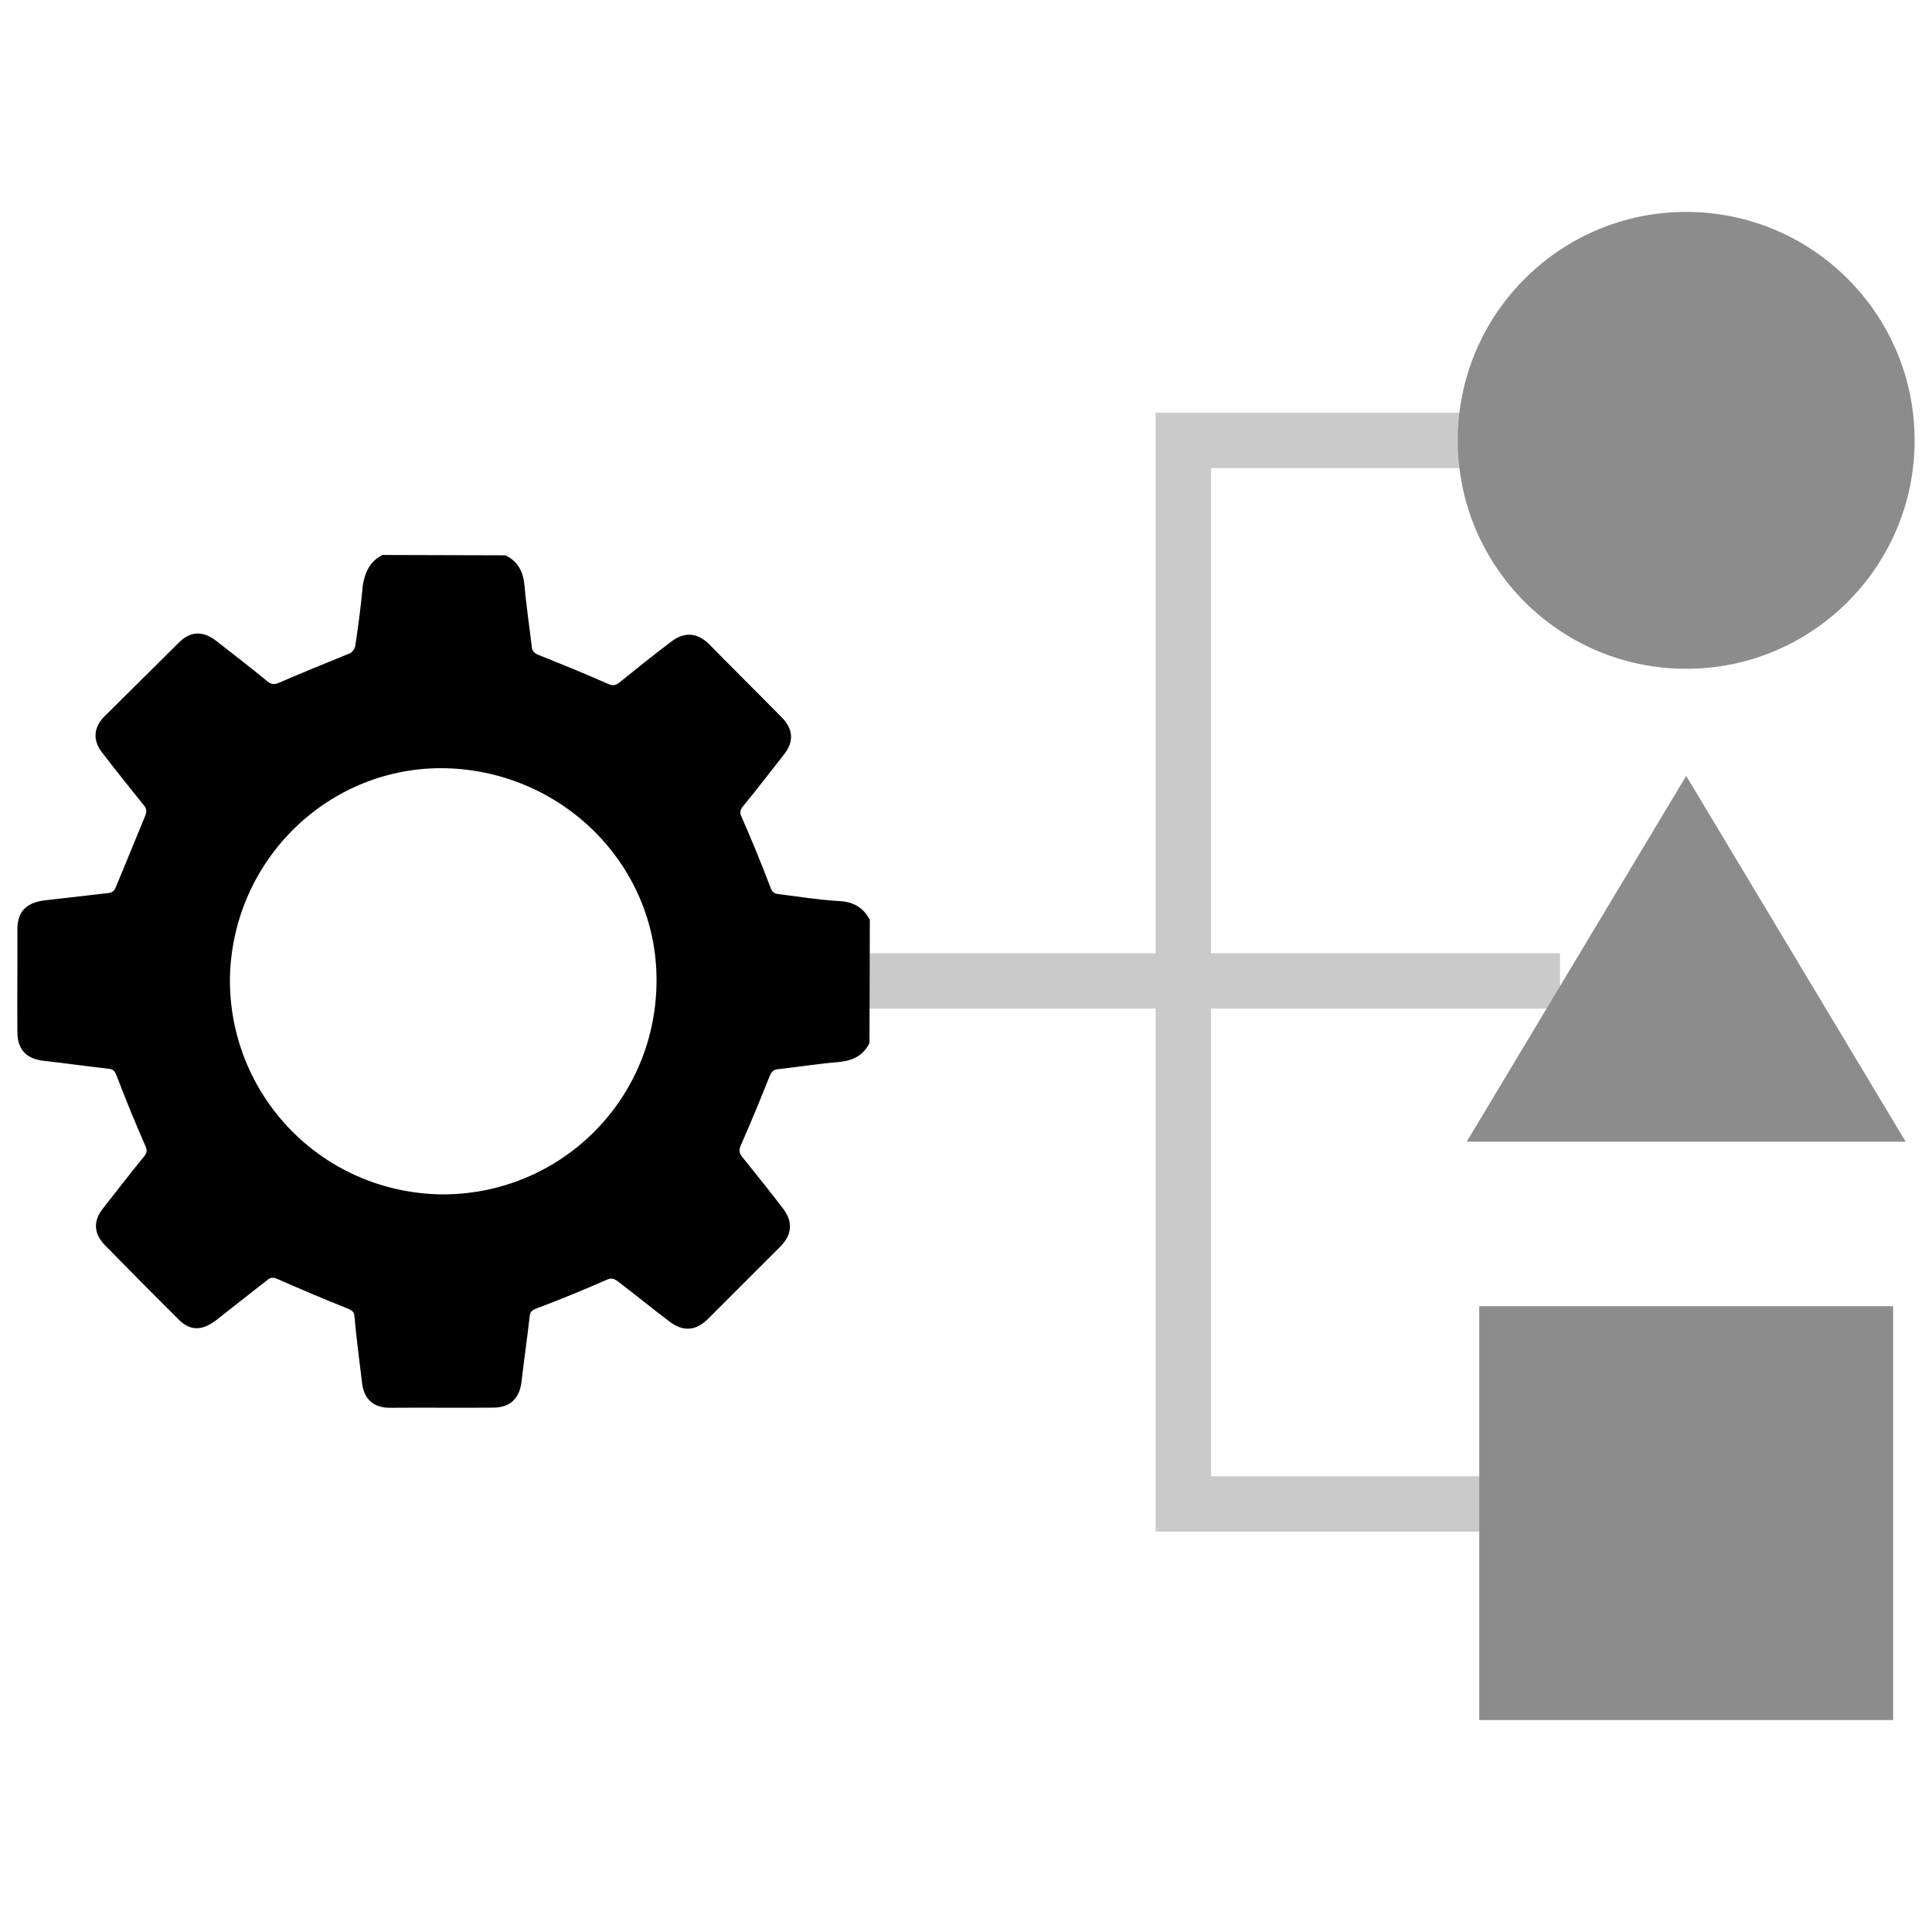
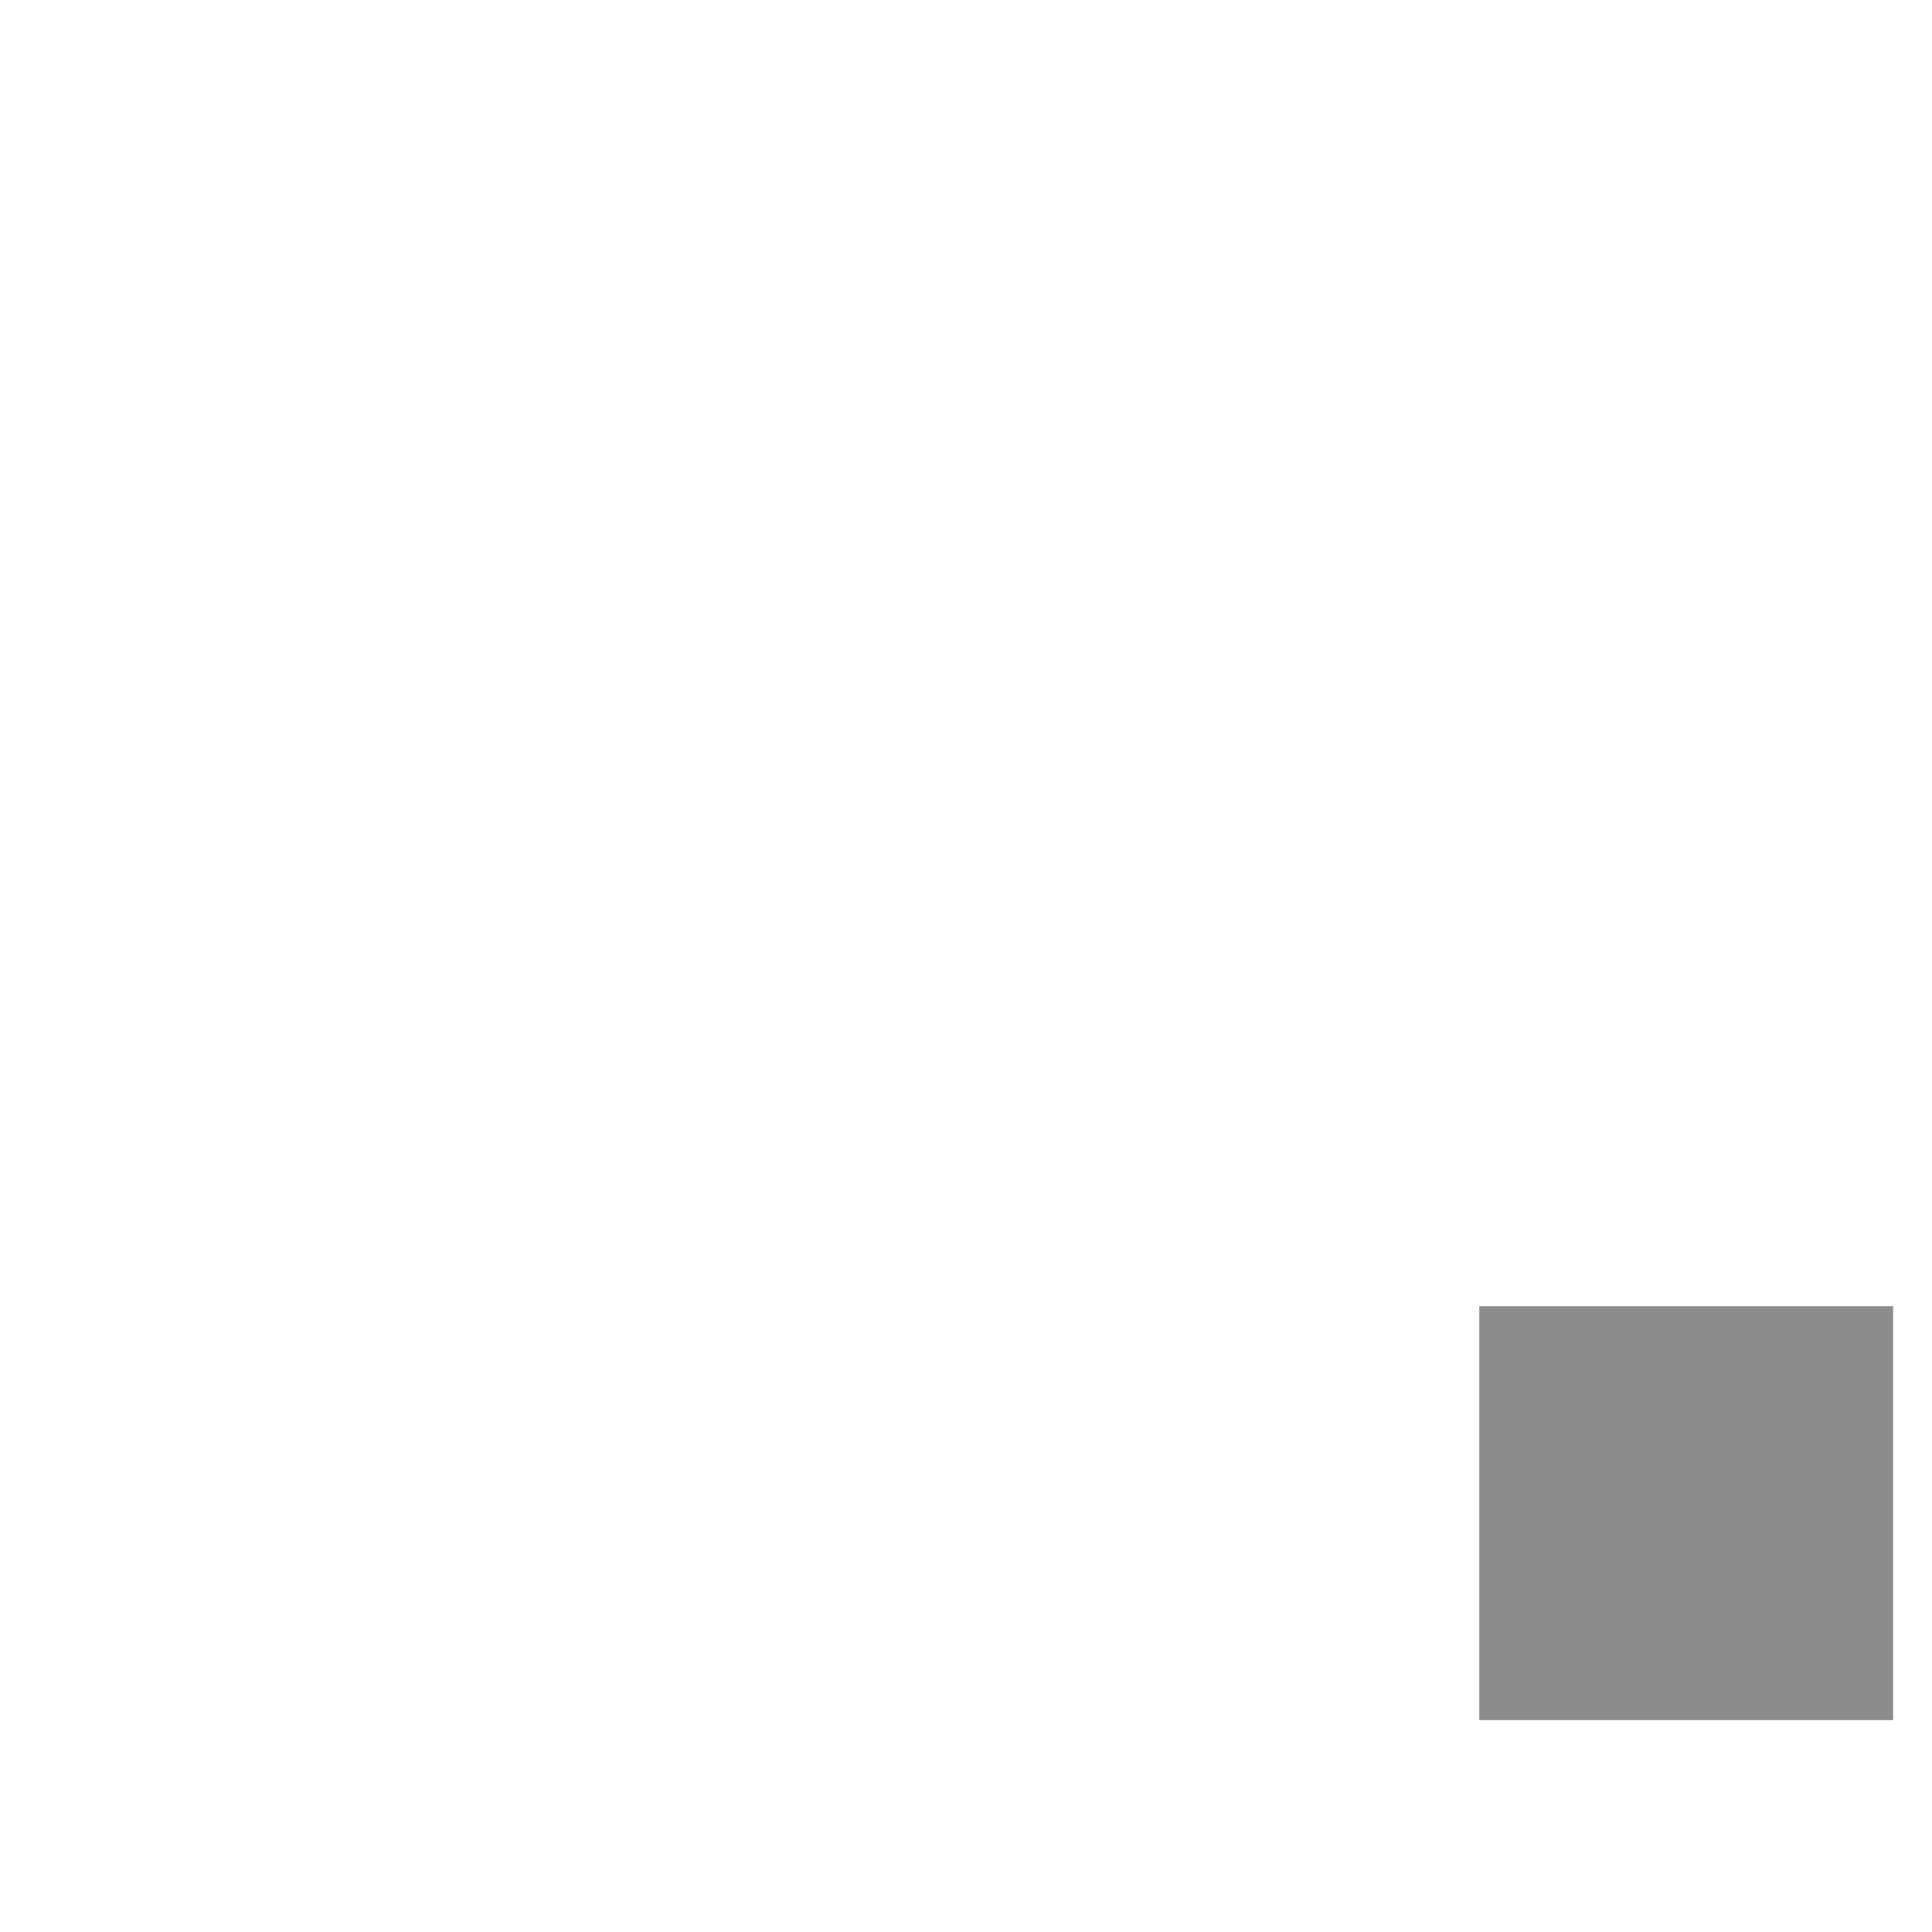
<svg xmlns="http://www.w3.org/2000/svg" id="uuid-32d12fa7-7494-4842-a1d2-28443f2a09d0" data-name="Layer 1" viewBox="0 0 271.4 271.4">
-   <polygon points="219.78 215.16 162.34 215.16 162.34 57.97 206.69 57.97 206.69 65.75 170.12 65.75 170.12 207.38 219.78 207.38 219.78 215.16" style="fill: #cacaca;" />
-   <rect x="108.64" y="133.91" width="110.51" height="7.78" style="fill: #cacaca;" />
-   <circle cx="236.87" cy="61.86" r="32.09" style="fill: #8c8c8c;" />
  <rect x="207.8" y="183.49" width="58.14" height="58.14" style="fill: #8c8c8c;" />
-   <polygon points="236.87 108.99 206.04 160.38 267.7 160.38 236.87 108.99" style="fill: #8c8c8c;" />
-   <path d="m61.84,167.78c16.41.19,30.01-12.71,30.38-29.41.39-16.4-12.82-29.98-29.54-30.45-16.32-.39-30.01,12.71-30.38,29.41-.2,16.3,12.62,30.08,29.54,30.45Zm-8.12-89.82c5.73.02,11.56.03,17.29.05,1.82.9,2.49,2.35,2.68,4.31.24,2.85.67,5.59,1,8.44.03.69.34.97.95,1.24,3.32,1.32,6.55,2.64,9.78,4.07.61.27,1,.25,1.57-.18,2.47-2,4.85-3.89,7.33-5.78,1.81-1.37,3.59-1.26,5.25.34,3.43,3.49,6.85,6.87,10.28,10.36,1.56,1.6,1.74,3.37.25,5.22-1.95,2.46-3.81,4.92-5.77,7.29-.37.51-.45.81-.13,1.49,1.44,3.29,2.79,6.58,4.04,9.87.23.68.54.86,1.23.93,2.78.36,5.67.81,8.44.97,1.98.1,3.4.92,4.28,2.65-.02,5.73-.03,11.55-.05,17.28-.9,1.82-2.35,2.48-4.32,2.68-2.85.24-5.6.67-8.45,1-.69.03-.97.34-1.24.95-1.32,3.32-2.65,6.54-4.07,9.77-.27.61-.25,1,.17,1.57,2,2.47,3.89,4.84,5.79,7.32,1.37,1.81,1.26,3.59-.34,5.25-3.39,3.42-6.88,6.85-10.27,10.27-1.7,1.66-3.47,1.75-5.32.36-2.46-1.85-4.83-3.81-7.29-5.67-.51-.37-.92-.55-1.59-.22-3.29,1.44-6.58,2.79-9.88,4.03-.58.23-.87.44-.93,1.13-.34,3.08-.79,6.06-1.14,9.14-.28,2.38-1.6,3.63-3.97,3.65-4.84.04-9.68-.02-14.52.02-2.37.02-3.72-1.3-3.93-3.66-.35-3.04-.79-6.08-1.04-9.13-.03-.69-.34-.87-.94-1.14-3.32-1.32-6.65-2.74-9.88-4.16-.61-.27-1-.25-1.47.17-2.38,1.89-4.85,3.79-7.23,5.68-2,1.48-3.68,1.46-5.35-.33-3.42-3.39-6.85-6.87-10.18-10.26-1.56-1.6-1.74-3.37-.25-5.22,1.95-2.46,3.81-4.92,5.77-7.29.37-.51.45-.81.13-1.49-1.44-3.29-2.79-6.58-4.04-9.87-.23-.58-.44-.87-1.13-.93-3.08-.34-6.16-.79-9.24-1.13-2.29-.28-3.54-1.6-3.55-3.97-.04-4.83.03-9.58,0-14.41-.03-2.57,1.3-3.81,3.75-4.13,2.95-.34,5.99-.69,8.94-1.03.69-.03.97-.34,1.23-1.05,1.33-3.22,2.65-6.45,3.98-9.67.27-.61.34-1.1-.18-1.67-2-2.47-3.89-4.85-5.79-7.32-1.37-1.71-1.26-3.59.34-5.15,3.49-3.43,6.88-6.85,10.37-10.28,1.6-1.66,3.37-1.74,5.22-.35,2.47,1.95,4.93,3.81,7.29,5.77.51.37.81.45,1.49.22,3.29-1.44,6.68-2.79,9.97-4.14.39-.12.76-.63.84-1.03.45-2.88.81-5.67,1.07-8.54.3-1.89,1.02-3.41,2.76-4.28Z" style="fill: #010101; fill-rule: evenodd;" />
</svg>